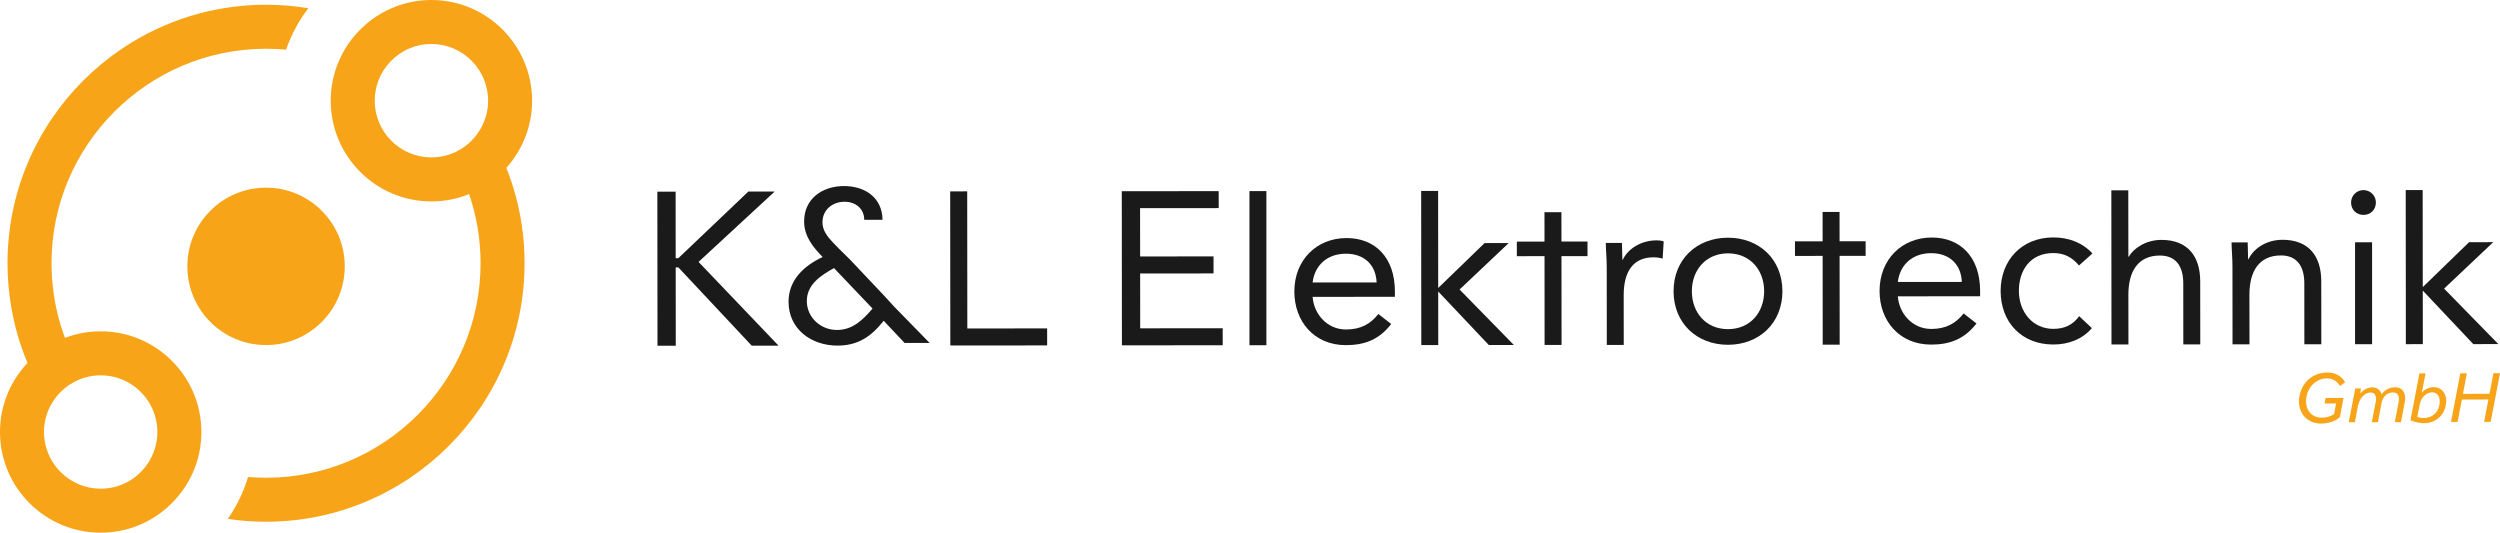
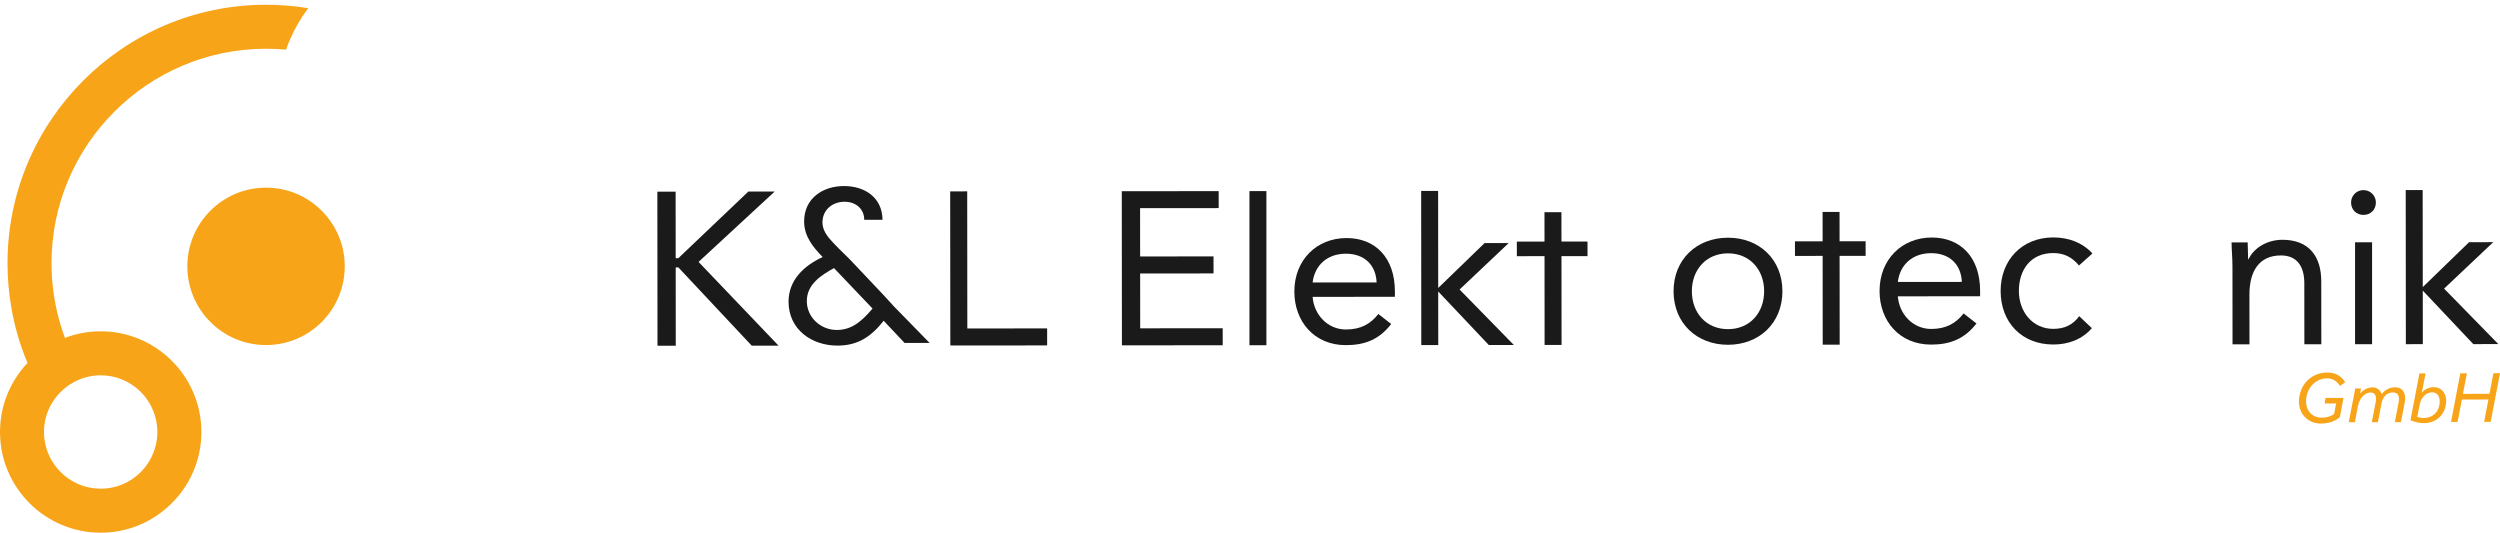
<svg xmlns="http://www.w3.org/2000/svg" id="Ebene_1" viewBox="0 0 1474.55 314.19">
  <defs>
    <style>.cls-1{fill:#f7a418;}.cls-2{fill:#1a1a1a;}</style>
  </defs>
  <circle class="cls-1" cx="156.92" cy="157.1" r="46.42" />
  <path class="cls-1" d="m59.33,195.42c-7.41,0-14.49,1.38-21.01,3.87-3.68-9.75-6.13-20.09-7.22-30.83-.49-4.3-.71-8.67-.72-13.08-.06-69.76,56.64-126.57,126.44-126.63,4,0,7.97.18,11.9.55.59-1.82,1.29-3.56,2.03-5.3,2.92-6.9,6.66-13.35,11.07-19.18-8.12-1.33-16.5-2.02-25.02-2.02C72.68,2.87,4.35,71.33,4.43,155.4c0,8.67.76,17.2,2.17,25.5,1.94,11.56,5.21,22.68,9.63,33.17C6.16,224.72-.01,239.11,0,254.86c.03,32.77,26.71,59.36,59.44,59.33,16.2-.01,30.87-6.52,41.58-17.09,6.33-6.23,11.29-13.84,14.33-22.37,2.22-6.27,3.44-12.98,3.43-19.98-.03-32.73-26.67-59.36-59.44-59.33Zm32.31,68.18c-2.4,8.82-8.33,16.21-16.14,20.51-4.78,2.64-10.26,4.12-16.08,4.13-18.42.02-33.45-14.95-33.47-33.41,0-5.6,1.36-10.86,3.8-15.5,4.18-7.94,11.44-14.02,20.19-16.59,3-.89,6.15-1.38,9.41-1.38,18.46-.02,33.45,14.98,33.47,33.41,0,3.04-.4,6.01-1.18,8.82Z" />
-   <path class="cls-1" d="m298.64,99.01c9.44-10.5,15.21-24.44,15.2-39.64C313.8,26.6,287.13-.03,254.4,0c-14.83.01-28.39,5.48-38.8,14.53-6.78,5.86-12.26,13.28-15.81,21.7-3.07,7.16-4.73,15.02-4.72,23.25.03,32.73,26.67,59.36,59.44,59.33,7.82,0,15.31-1.53,22.16-4.32,3.42,9.89,5.62,20.35,6.4,31.17.26,3.11.38,6.3.38,9.49.06,69.76-56.64,126.57-126.4,126.63-3.63,0-7.19-.14-10.75-.43-.37,1.3-.78,2.52-1.22,3.78l-.04.15c-2.66,7.45-6.25,14.43-10.66,20.77,7.41,1.14,15.01,1.69,22.69,1.68,84.07-.08,152.4-68.53,152.33-152.61,0-7.52-.53-14.94-1.61-22.17-1.75-11.82-4.84-23.16-9.15-33.95Zm-32.85-8.13c-3.52,1.26-7.34,1.97-11.3,1.97-18.46.02-33.45-14.98-33.47-33.41,0-4.19.77-8.19,2.18-11.9,3.25-8.6,9.96-15.5,18.41-19.03,3.93-1.67,8.26-2.57,12.82-2.57,18.42-.02,33.45,14.98,33.47,33.44,0,4.74-.99,9.27-2.8,13.38-3.66,8.38-10.66,14.99-19.3,18.11Z" />
  <polygon class="cls-2" points="456.93 112.97 441.38 112.99 400.09 152.29 398.53 152.3 398.5 113.03 387.72 113.04 387.8 203.94 398.58 203.93 398.54 157.7 400.09 157.7 443.39 203.89 459.21 203.88 412.02 154.48 456.93 112.97" />
  <path class="cls-2" d="m520.55,173.41l-19.28-20.39-6.66-6.55-3.21-3.34c-3.08-3.21-6.29-7.06-6.3-11.92,0-7.47,5.87-12.2,13.07-12.21,6.29,0,11.56,3.94,11.57,10.63h10.78c-.15-13.22-10.53-19.9-22.73-19.89-12.61.01-23.51,7.35-23.5,20.84,0,8.72,5.05,15,10.93,21.04-10.91,5.01-20.13,13.5-20.12,26.34.01,16.29,13.51,25.91,28.92,25.89,12.06-.01,19.9-5.39,27.19-14.66l12.35,13.1h14.77s-20.84-21.32-20.84-21.32l-6.93-7.56Zm-26.95,21.21c-9.5,0-17.71-7.32-17.72-17.08,0-9.77,8.33-15.15,16.03-19.41l22.73,23.87c-5.77,6.7-11.65,12.62-21.04,12.62Z" />
  <polygon class="cls-2" points="570.48 112.87 560.44 112.88 560.51 193.75 560.52 203.78 570.56 203.78 617.63 203.73 617.62 193.7 570.55 193.74 570.48 112.87" />
  <polygon class="cls-2" points="672.48 161.31 715.77 161.27 715.76 151.23 672.47 151.27 672.44 122.78 718.81 122.74 718.8 112.73 661.65 112.79 661.73 203.69 721.18 203.64 721.17 193.6 672.51 193.65 672.48 161.31" />
  <rect class="cls-2" x="736.95" y="112.71" width="10" height="90.91" />
  <path class="cls-2" d="m794.22,140.41c-17.74.02-30.81,13.01-30.79,31.59.02,17.47,11.59,31.59,30.44,31.57,11.19-.01,19.67-3.36,26.69-12.46l-7.58-5.91c-4.73,6.02-10.5,9.13-19.12,9.14-10.92,0-18.87-8.87-19.65-19.24l48.53-.04v-3.21c-.02-19.9-11.59-31.45-28.52-31.44Zm-20.02,26.21c1.27-10.14,8.57-16.97,19.62-16.98,11.05-.01,17.75,6.81,18.13,16.95l-37.75.03Z" />
  <polygon class="cls-2" points="889.86 143.36 875.63 143.38 848.28 169.86 848.23 112.62 838.23 112.63 838.31 203.53 848.31 203.52 848.28 171.92 878.12 203.49 892.89 203.48 860.89 170.76 889.86 143.36" />
  <polygon class="cls-2" points="920.96 125.16 910.96 125.17 910.98 142.48 894.66 142.49 894.67 151.1 910.99 151.08 911.03 203.46 921.04 203.46 920.99 151.08 936.35 151.06 936.34 142.46 920.98 142.47 920.96 125.16" />
  <polygon class="cls-2" points="1085 125.01 1075 125.02 1075.02 142.33 1058.7 142.34 1058.71 150.95 1075.03 150.93 1075.07 203.31 1085.08 203.31 1085.03 150.93 1100.39 150.91 1100.38 142.31 1085.02 142.32 1085 125.01" />
-   <path class="cls-2" d="m957.18,153.2h-.27c0-3.35-.24-6.69-.25-9.9h-9.53c0,4,.55,8.76.55,14.27l.04,45.86h10s-.03-29.31-.03-29.31c-.01-13.72,5.39-22.34,17.59-22.35,1.79,0,3.72.27,5.37.77l.63-10.14c-1.42-.51-2.81-.64-4.09-.64-9.9,0-17.33,5.52-20.03,11.44Z" />
  <path class="cls-2" d="m1019.18,140.2c-18.49.02-32.09,12.87-32.08,31.59.02,18.76,13.65,31.58,32.13,31.57,18.49-.02,32.09-12.87,32.08-31.63-.02-18.72-13.65-31.55-32.13-31.53Zm.05,53.94c-12.98.01-21.33-9.75-21.34-22.35-.01-12.57,8.33-22.35,21.3-22.36,12.98-.01,21.33,9.75,21.34,22.32.01,12.61-8.33,22.38-21.3,22.39Z" />
  <path class="cls-2" d="m1139.39,140.09c-17.71.02-30.81,13.01-30.79,31.59.02,17.47,11.59,31.59,30.48,31.57,11.15-.01,19.63-3.36,26.69-12.46l-7.58-5.91c-4.76,6.02-10.54,9.13-19.12,9.14-10.92,0-18.9-8.87-19.69-19.24l48.53-.04v-3.21c-.02-19.9-11.59-31.45-28.52-31.44Zm-20.02,26.21c1.27-10.14,8.6-16.97,19.65-16.98,11.02-.01,17.71,6.81,18.1,16.95l-37.75.03Z" />
  <path class="cls-2" d="m1211.04,149.26c6.05,0,10.92,2.19,15.18,7.32l7.94-7.07c-6.02-6.55-14.27-9.48-23.12-9.47-18.49.02-31.04,13.38-31.03,31.59.02,18.52,12.47,31.59,31.09,31.57,8.75,0,16.96-2.96,22.73-9.65l-7.48-7.06c-3.71,5.14-8.71,7.48-15.27,7.48-12.2.01-20.29-10.02-20.3-22.35-.01-12.3,6.77-22.34,20.26-22.36Z" />
-   <path class="cls-2" d="m1274.87,141.49c-9.39,0-16.55,5.15-19.25,9.89h-.27s-.04-39.13-.04-39.13h-10s.08,90.91.08,90.91h10s-.03-29.31-.03-29.31c-.01-13.72,5.62-23.12,18.6-23.13,9.39,0,13.76,6.31,13.77,16.31l.03,36.09h10s-.03-37.15-.03-37.15c-.01-14.5-7.09-24.49-22.87-24.48Z" />
  <path class="cls-2" d="m1346.28,141.43c-9.9,0-17.33,5.52-20.03,11.44h-.27c0-3.35-.24-6.69-.25-9.9h-9.5c0,4,.51,8.76.52,14.27l.04,45.86h10s-.03-29.31-.03-29.31c-.01-13.72,5.62-23.12,18.6-23.13,9.36,0,13.76,6.31,13.77,16.31l.03,36.09h10s-.03-37.15-.03-37.15c-.01-14.5-7.09-24.49-22.87-24.48Z" />
  <path class="cls-2" d="m1394,112.12c-4.09,0-7.3,3.32-7.29,7.31,0,4.22,3.08,7.33,7.31,7.33,4.26,0,7.33-3.12,7.33-7.34,0-3.99-3.22-7.3-7.34-7.29Z" />
  <rect class="cls-2" x="1389.06" y="142.9" width="10.04" height="60.12" />
  <polygon class="cls-2" points="1441.57 170.23 1470.57 142.83 1456.31 142.85 1429 169.33 1428.94 112.09 1418.94 112.09 1419.02 203 1429.03 202.99 1429 171.39 1458.8 202.96 1473.57 202.95 1441.57 170.23" />
  <path class="cls-1" d="m1371.66,234.72l10.58-.03-2.11,11.32c-1.32,1.21-2.97,2.15-4.96,2.81-1.99.67-4.02,1-6.08,1.01-2.24,0-4.23-.4-5.98-1.23-1.75-.83-3.21-1.98-4.38-3.45-1.17-1.47-1.97-3.2-2.42-5.18-.45-1.98-.47-4.11-.04-6.41.51-2.75,1.52-5.17,3.03-7.24,1.51-2.07,3.41-3.68,5.71-4.84,2.29-1.15,4.81-1.74,7.57-1.75,4.79-.02,8.34,1.89,10.64,5.73l-3,2.16c-1.07-1.54-2.22-2.67-3.45-3.39-1.24-.71-2.67-1.07-4.31-1.06-1.95,0-3.77.47-5.46,1.39-1.69.92-3.11,2.2-4.27,3.82-1.16,1.62-1.93,3.5-2.33,5.62-.42,2.32-.31,4.43.32,6.3.64,1.88,1.71,3.36,3.22,4.44,1.51,1.08,3.31,1.62,5.4,1.62,1.35,0,2.65-.18,3.91-.53,1.26-.35,2.41-.88,3.44-1.6l1.18-6.28-6.75.02.55-3.27Z" />
  <path class="cls-1" d="m1392.13,232.11c.91-1.15,2.02-2.04,3.3-2.68,1.29-.64,2.62-.96,4-.96,1.29,0,2.41.37,3.36,1.13.95.76,1.6,1.74,1.95,2.94.91-1.26,2.06-2.27,3.43-3,1.37-.74,2.88-1.11,4.51-1.11,2.21,0,3.84.8,4.89,2.44,1.05,1.63,1.31,3.84.77,6.62l-2.2,11.49h-3.61s2.24-11.78,2.24-11.78c.34-1.84.23-3.25-.34-4.24-.56-.99-1.56-1.48-2.99-1.47-1.75,0-3.22.57-4.4,1.69-1.19,1.12-1.98,2.7-2.37,4.74l-2.12,11.11h-3.61s2.28-11.78,2.28-11.78c.37-1.84.28-3.25-.27-4.24-.55-.99-1.47-1.48-2.76-1.48-1.12,0-2.19.35-3.22,1.04-1.03.69-1.91,1.64-2.64,2.85s-1.25,2.57-1.56,4.09l-1.82,9.56h-3.61s3.85-19.96,3.85-19.96h3.36s-.42,3-.42,3Z" />
  <path class="cls-1" d="m1440.17,244.63c-1.2,1.57-2.7,2.78-4.5,3.65-1.8.87-3.82,1.3-6.06,1.31-2.32,0-4.95-.56-7.88-1.7l5.29-27.64h3.61s-2.2,11.4-2.2,11.4c.86-1.04,1.89-1.84,3.11-2.42,1.22-.58,2.48-.87,3.8-.87,1.75,0,3.24.46,4.46,1.38,1.22.93,2.09,2.2,2.59,3.82.51,1.62.56,3.45.17,5.48-.4,2.15-1.19,4.01-2.39,5.58Zm-1.91-11.14c-.76-1.39-2.01-2.08-3.73-2.07-1.78,0-3.35.68-4.7,2.02-1.36,1.34-2.25,3.1-2.67,5.28l-1.4,7.15c.49.23,1.05.4,1.68.51.63.11,1.35.17,2.15.16,2.38,0,4.4-.69,6.06-2.04,1.66-1.35,2.7-3.16,3.12-5.43.42-2.32.25-4.18-.51-5.57Z" />
  <path class="cls-1" d="m1451.15,220.18h3.87s-2.33,12.13-2.33,12.13l15.66-.05,2.33-12.14h3.87s-5.5,28.7-5.5,28.7h-3.87s2.54-13.2,2.54-13.2l-15.66.05-2.54,13.21h-3.87s5.5-28.7,5.5-28.7Z" />
</svg>